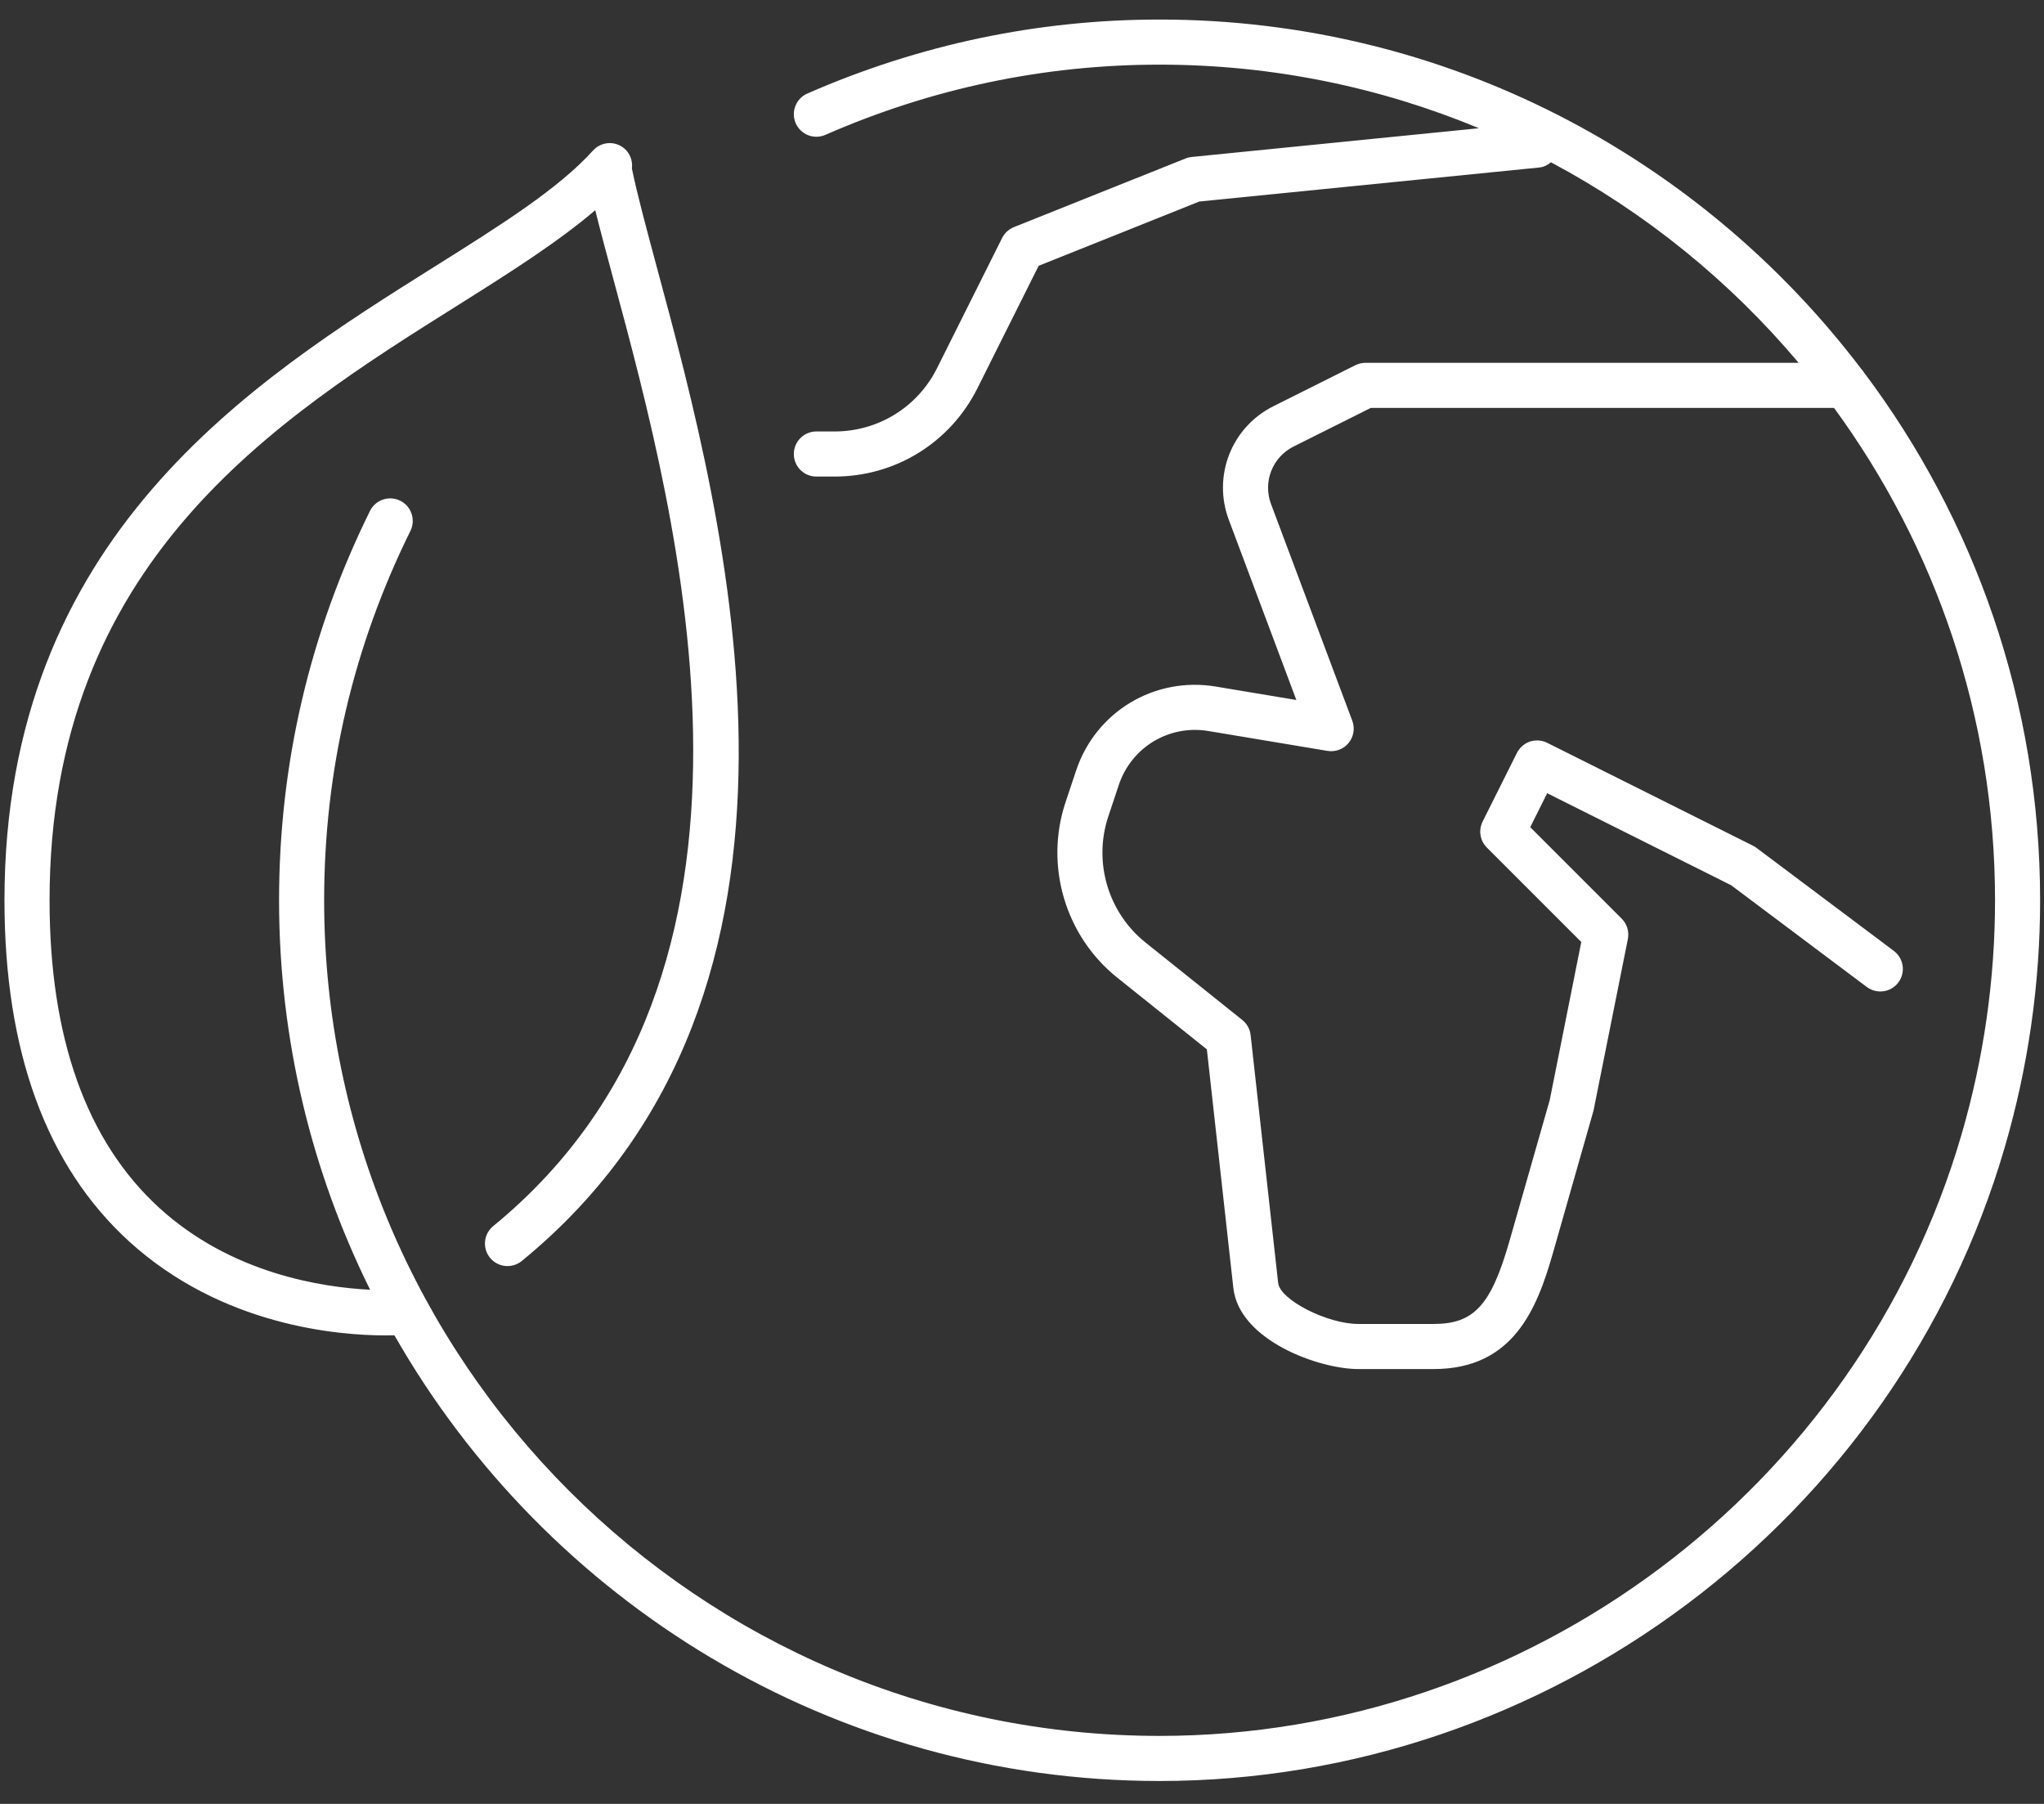
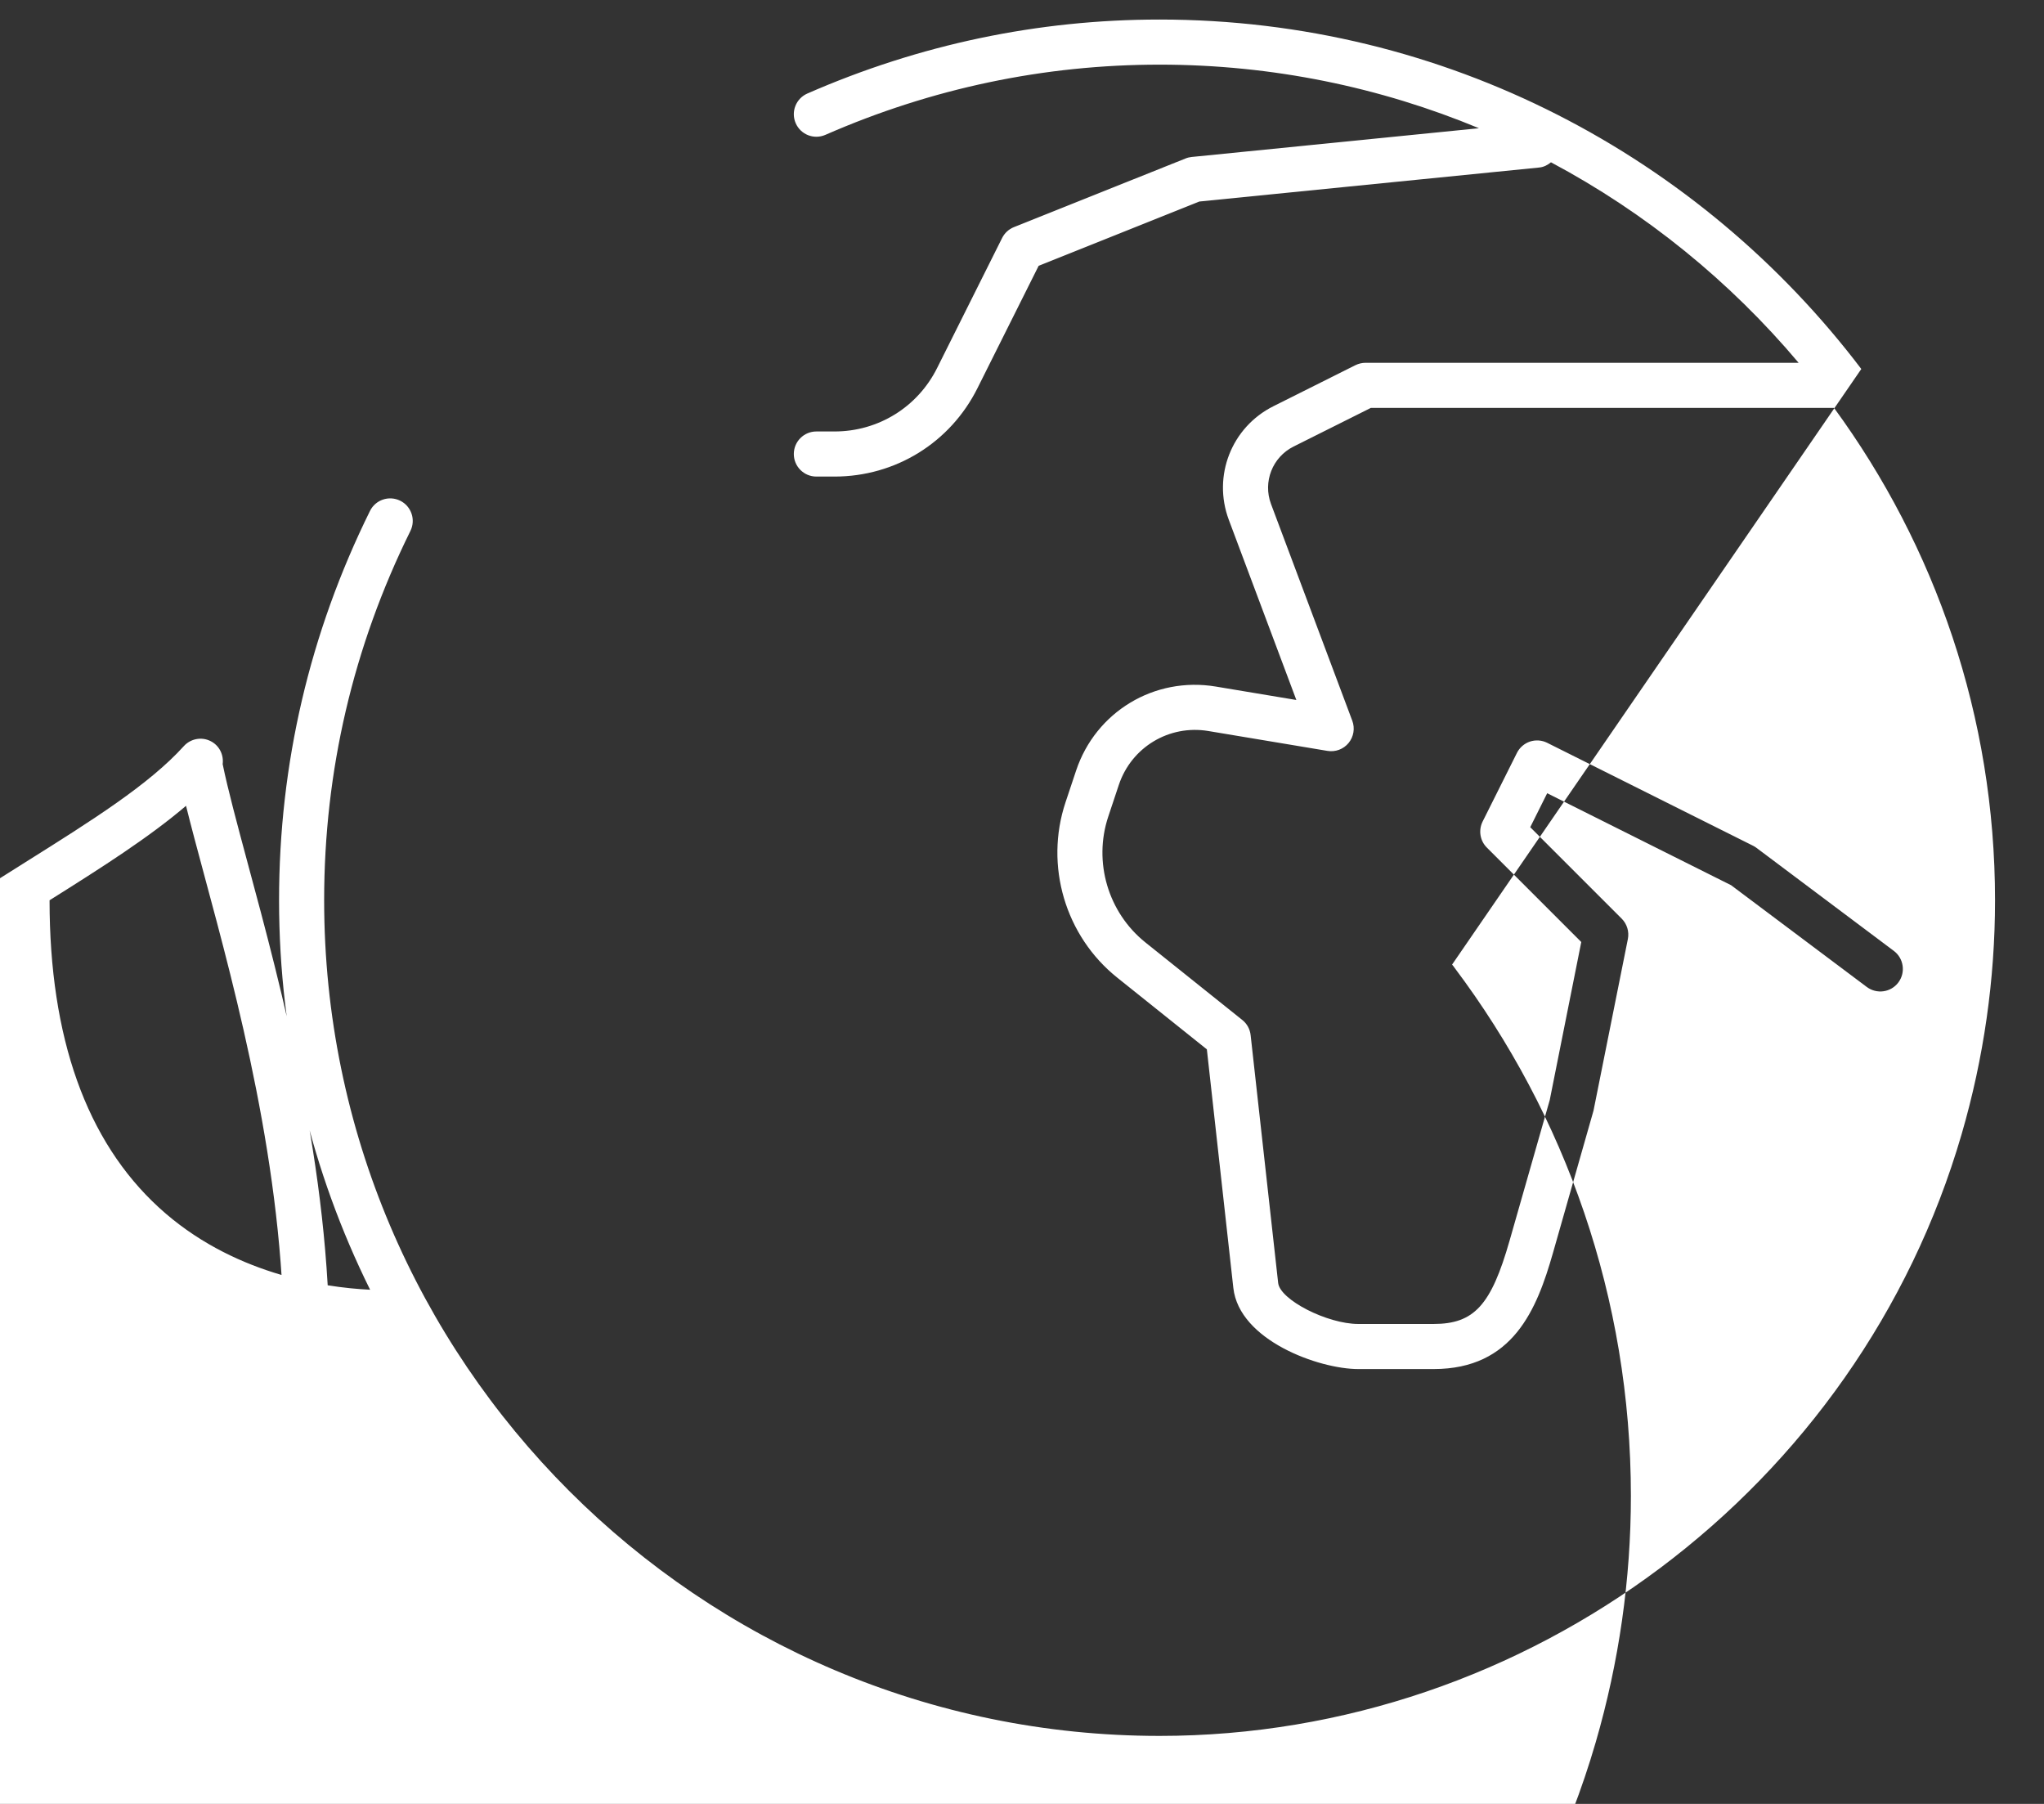
<svg xmlns="http://www.w3.org/2000/svg" id="SVGDoc17cdf0a067f142afa287041ea550502c" width="68px" height="60px" version="1.1" viewBox="0 0 68 60" aria-hidden="true">
  <rect x="0" y="0" width="68" height="60" fill="#333333" stroke="none" />
  <defs>
    <linearGradient class="cerosgradient" data-cerosgradient="true" id="CerosGradient_id6f1b759ab" gradientUnits="userSpaceOnUse" x1="50%" y1="100%" x2="50%" y2="0%">
      <stop offset="0%" stop-color="#d1d1d1" />
      <stop offset="100%" stop-color="#d1d1d1" />
    </linearGradient>
    <linearGradient />
  </defs>
  <g>
    <g>
-       <path d="M61.922,12.273c-5.354,-7.056 -13.825,-11.623 -23.345,-11.623c-4.043,0 -7.986,0.828 -11.718,2.461c-0.38,0.166 -0.553,0.609 -0.387,0.988c0.166,0.379 0.606,0.553 0.988,0.386c3.541,-1.55 7.282,-2.335 11.117,-2.335c3.762,0 7.35,0.755 10.625,2.115l-9.558,0.956c-0.069,0.007 -0.138,0.023 -0.203,0.05l-5.709,2.283c-0.171,0.068 -0.311,0.197 -0.393,0.361l-2.163,4.326c-0.65,1.301 -1.958,2.11 -3.413,2.11h-0.604c-0.414,0 -0.75,0.336 -0.75,0.75c0,0.414 0.336,0.75 0.75,0.75h0.604c2.026,0 3.849,-1.126 4.755,-2.939l2.036,-4.071v0l5.345,-2.138v0l11.312,-1.132c0.151,-0.015 0.278,-0.084 0.387,-0.173c3.157,1.682 5.952,3.954 8.239,6.669h-14.409c-0.117,0 -0.232,0.028 -0.336,0.079l-2.728,1.365c-1.393,0.696 -2.03,2.32 -1.484,3.778l2.247,5.993v0l-2.681,-0.447c-2.039,-0.339 -3.994,0.836 -4.647,2.798l-0.351,1.052c-0.702,2.105 -0.01,4.449 1.722,5.833l2.98,2.384v0l0.881,7.936c0.194,1.746 2.848,2.698 4.157,2.698h2.504c2.647,0 3.437,-1.99 3.97,-3.856l1.351,-4.739v0l1.143,-5.708c0.049,-0.246 -0.028,-0.5 -0.205,-0.678l-3.043,-3.042v0l0.564,-1.13v0l6.119,3.06v0l4.513,3.384c0.332,0.248 0.802,0.182 1.05,-0.149c0.249,-0.332 0.181,-0.802 -0.15,-1.051l-4.567,-3.425c-0.036,-0.027 -0.074,-0.051 -0.114,-0.071l-6.851,-3.425c-0.178,-0.089 -0.384,-0.103 -0.573,-0.041c-0.188,0.063 -0.344,0.199 -0.433,0.376l-1.142,2.284c-0.144,0.289 -0.088,0.638 0.141,0.866l3.141,3.141v0l-1.049,5.256v0l-1.337,4.68c-0.613,2.147 -1.181,2.768 -2.528,2.768h-2.504c-1.034,0 -2.604,-0.803 -2.666,-1.364l-0.916,-8.244c-0.022,-0.198 -0.121,-0.379 -0.277,-0.503l-3.222,-2.578c-1.243,-0.994 -1.74,-2.677 -1.237,-4.187l0.351,-1.053c0.42,-1.257 1.676,-2.01 2.978,-1.793l3.963,0.661c0.266,0.044 0.533,-0.056 0.703,-0.263c0.17,-0.207 0.217,-0.489 0.123,-0.74l-2.704,-7.209c-0.275,-0.737 0.047,-1.559 0.751,-1.911l2.57,-1.285v0h15.41c3.364,4.597 5.356,10.257 5.356,16.377c0,2.629 -0.374,5.247 -1.112,7.782c-3.431,11.783 -14.403,20.012 -26.682,20.012c-15.325,0 -27.793,-12.469 -27.793,-27.794c0,-4.299 0.965,-8.432 2.87,-12.285c0.183,-0.372 0.031,-0.821 -0.34,-1.005c-0.373,-0.183 -0.822,-0.031 -1.005,0.34c-2.007,4.062 -3.025,8.419 -3.025,12.95c0,4.649 1.093,9.045 3.029,12.954c-1.587,-0.078 -4.624,-0.533 -7.026,-2.734c-2.414,-2.212 -3.638,-5.651 -3.638,-10.22c0,-11.265 7.549,-16.003 13.614,-19.811c1.76,-1.105 3.317,-2.098 4.54,-3.142c0.168,0.676 0.37,1.431 0.596,2.267c2.183,8.089 6.248,23.146 -3.99,31.523c-0.321,0.262 -0.368,0.734 -0.106,1.055c0.148,0.181 0.364,0.275 0.581,0.275c0.167,0 0.335,-0.056 0.475,-0.169c10.989,-8.992 6.76,-24.658 4.487,-33.075c-0.349,-1.298 -0.65,-2.417 -0.824,-3.262c0.04,-0.314 -0.114,-0.621 -0.4,-0.765c-0.3,-0.153 -0.667,-0.083 -0.893,0.167c-1.154,1.276 -3.058,2.472 -5.263,3.856c-6.042,3.793 -14.317,8.986 -14.317,21.081c0,5.016 1.392,8.831 4.138,11.339c3.088,2.82 6.963,3.134 8.535,3.134c0.113,0 0.212,-0.002 0.3,-0.004c5.047,8.845 14.563,14.825 25.455,14.825c12.942,0 24.506,-8.674 28.122,-21.093c0.777,-2.671 1.172,-5.43 1.172,-8.201c0,-6.587 -2.186,-12.672 -5.87,-17.57c-0.026,-0.035 -0.047,-0.071 -0.079,-0.101z" fill="#ffffff" fill-opacity="1" />
+       <path d="M61.922,12.273c-5.354,-7.056 -13.825,-11.623 -23.345,-11.623c-4.043,0 -7.986,0.828 -11.718,2.461c-0.38,0.166 -0.553,0.609 -0.387,0.988c0.166,0.379 0.606,0.553 0.988,0.386c3.541,-1.55 7.282,-2.335 11.117,-2.335c3.762,0 7.35,0.755 10.625,2.115l-9.558,0.956c-0.069,0.007 -0.138,0.023 -0.203,0.05l-5.709,2.283c-0.171,0.068 -0.311,0.197 -0.393,0.361l-2.163,4.326c-0.65,1.301 -1.958,2.11 -3.413,2.11h-0.604c-0.414,0 -0.75,0.336 -0.75,0.75c0,0.414 0.336,0.75 0.75,0.75h0.604c2.026,0 3.849,-1.126 4.755,-2.939l2.036,-4.071v0l5.345,-2.138v0l11.312,-1.132c0.151,-0.015 0.278,-0.084 0.387,-0.173c3.157,1.682 5.952,3.954 8.239,6.669h-14.409c-0.117,0 -0.232,0.028 -0.336,0.079l-2.728,1.365c-1.393,0.696 -2.03,2.32 -1.484,3.778l2.247,5.993v0l-2.681,-0.447c-2.039,-0.339 -3.994,0.836 -4.647,2.798l-0.351,1.052c-0.702,2.105 -0.01,4.449 1.722,5.833l2.98,2.384v0l0.881,7.936c0.194,1.746 2.848,2.698 4.157,2.698h2.504c2.647,0 3.437,-1.99 3.97,-3.856l1.351,-4.739v0l1.143,-5.708c0.049,-0.246 -0.028,-0.5 -0.205,-0.678l-3.043,-3.042v0l0.564,-1.13v0l6.119,3.06v0l4.513,3.384c0.332,0.248 0.802,0.182 1.05,-0.149c0.249,-0.332 0.181,-0.802 -0.15,-1.051l-4.567,-3.425c-0.036,-0.027 -0.074,-0.051 -0.114,-0.071l-6.851,-3.425c-0.178,-0.089 -0.384,-0.103 -0.573,-0.041c-0.188,0.063 -0.344,0.199 -0.433,0.376l-1.142,2.284c-0.144,0.289 -0.088,0.638 0.141,0.866l3.141,3.141v0l-1.049,5.256v0l-1.337,4.68c-0.613,2.147 -1.181,2.768 -2.528,2.768h-2.504c-1.034,0 -2.604,-0.803 -2.666,-1.364l-0.916,-8.244c-0.022,-0.198 -0.121,-0.379 -0.277,-0.503l-3.222,-2.578c-1.243,-0.994 -1.74,-2.677 -1.237,-4.187l0.351,-1.053c0.42,-1.257 1.676,-2.01 2.978,-1.793l3.963,0.661c0.266,0.044 0.533,-0.056 0.703,-0.263c0.17,-0.207 0.217,-0.489 0.123,-0.74l-2.704,-7.209c-0.275,-0.737 0.047,-1.559 0.751,-1.911l2.57,-1.285v0h15.41c3.364,4.597 5.356,10.257 5.356,16.377c0,2.629 -0.374,5.247 -1.112,7.782c-3.431,11.783 -14.403,20.012 -26.682,20.012c-15.325,0 -27.793,-12.469 -27.793,-27.794c0,-4.299 0.965,-8.432 2.87,-12.285c0.183,-0.372 0.031,-0.821 -0.34,-1.005c-0.373,-0.183 -0.822,-0.031 -1.005,0.34c-2.007,4.062 -3.025,8.419 -3.025,12.95c0,4.649 1.093,9.045 3.029,12.954c-1.587,-0.078 -4.624,-0.533 -7.026,-2.734c-2.414,-2.212 -3.638,-5.651 -3.638,-10.22c1.76,-1.105 3.317,-2.098 4.54,-3.142c0.168,0.676 0.37,1.431 0.596,2.267c2.183,8.089 6.248,23.146 -3.99,31.523c-0.321,0.262 -0.368,0.734 -0.106,1.055c0.148,0.181 0.364,0.275 0.581,0.275c0.167,0 0.335,-0.056 0.475,-0.169c10.989,-8.992 6.76,-24.658 4.487,-33.075c-0.349,-1.298 -0.65,-2.417 -0.824,-3.262c0.04,-0.314 -0.114,-0.621 -0.4,-0.765c-0.3,-0.153 -0.667,-0.083 -0.893,0.167c-1.154,1.276 -3.058,2.472 -5.263,3.856c-6.042,3.793 -14.317,8.986 -14.317,21.081c0,5.016 1.392,8.831 4.138,11.339c3.088,2.82 6.963,3.134 8.535,3.134c0.113,0 0.212,-0.002 0.3,-0.004c5.047,8.845 14.563,14.825 25.455,14.825c12.942,0 24.506,-8.674 28.122,-21.093c0.777,-2.671 1.172,-5.43 1.172,-8.201c0,-6.587 -2.186,-12.672 -5.87,-17.57c-0.026,-0.035 -0.047,-0.071 -0.079,-0.101z" fill="#ffffff" fill-opacity="1" />
    </g>
  </g>
</svg>